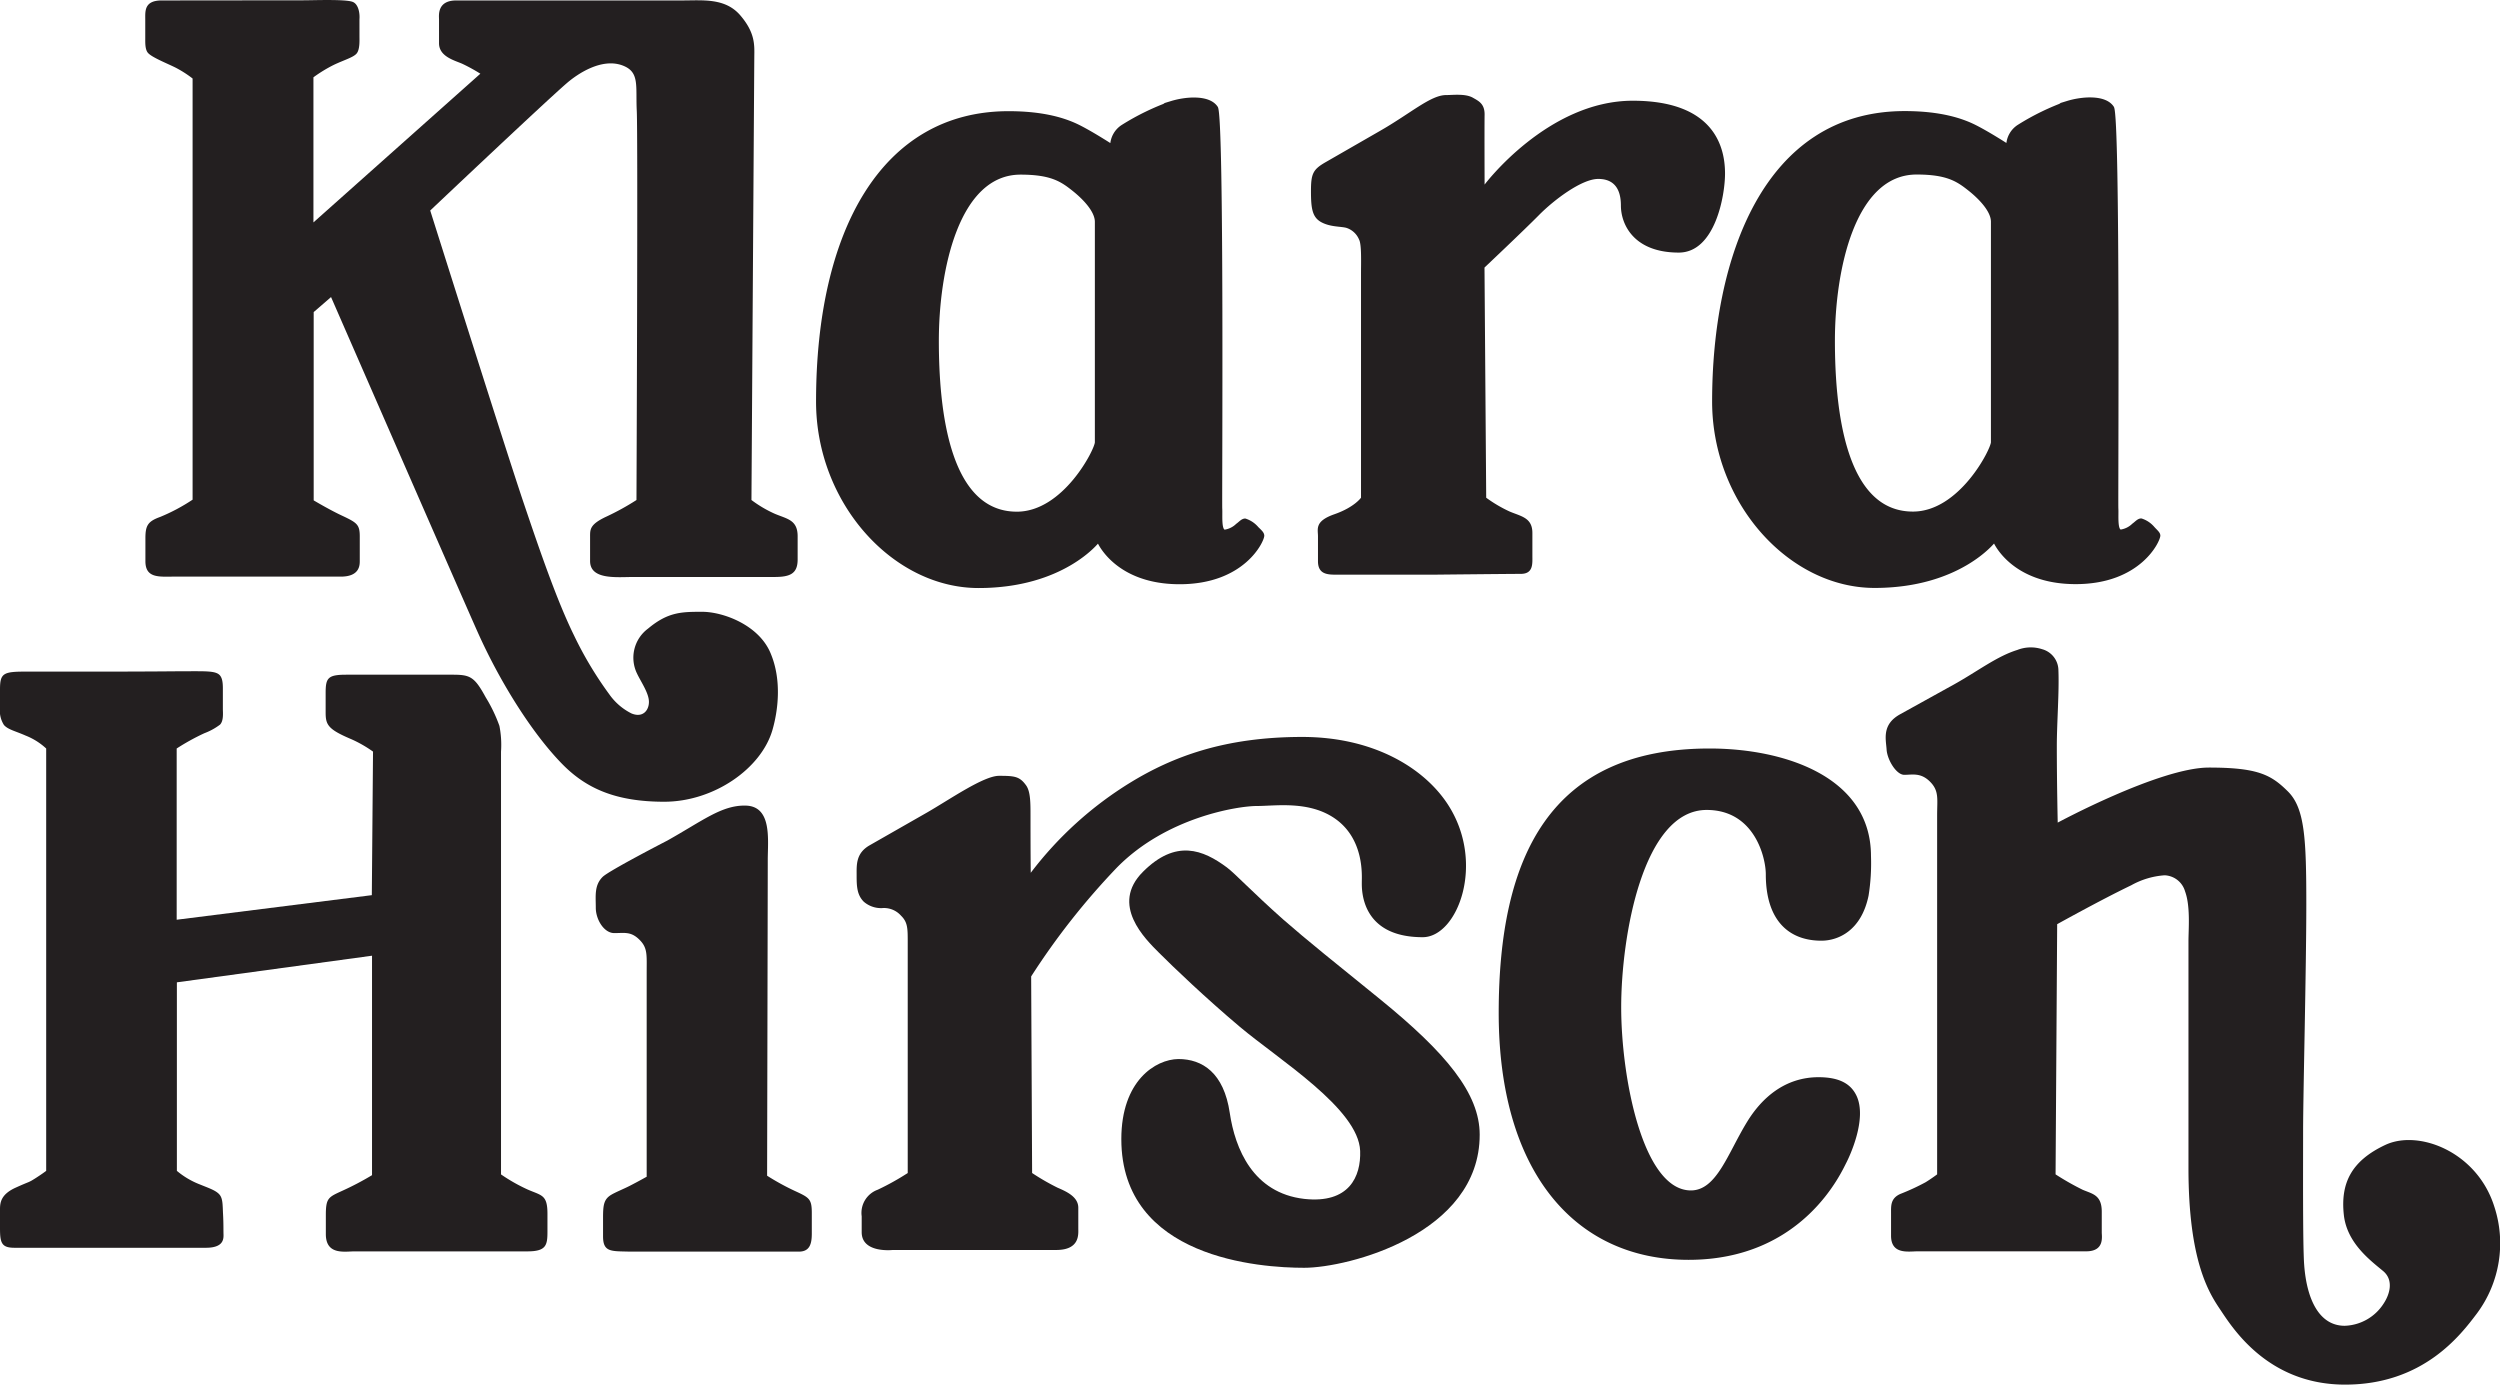
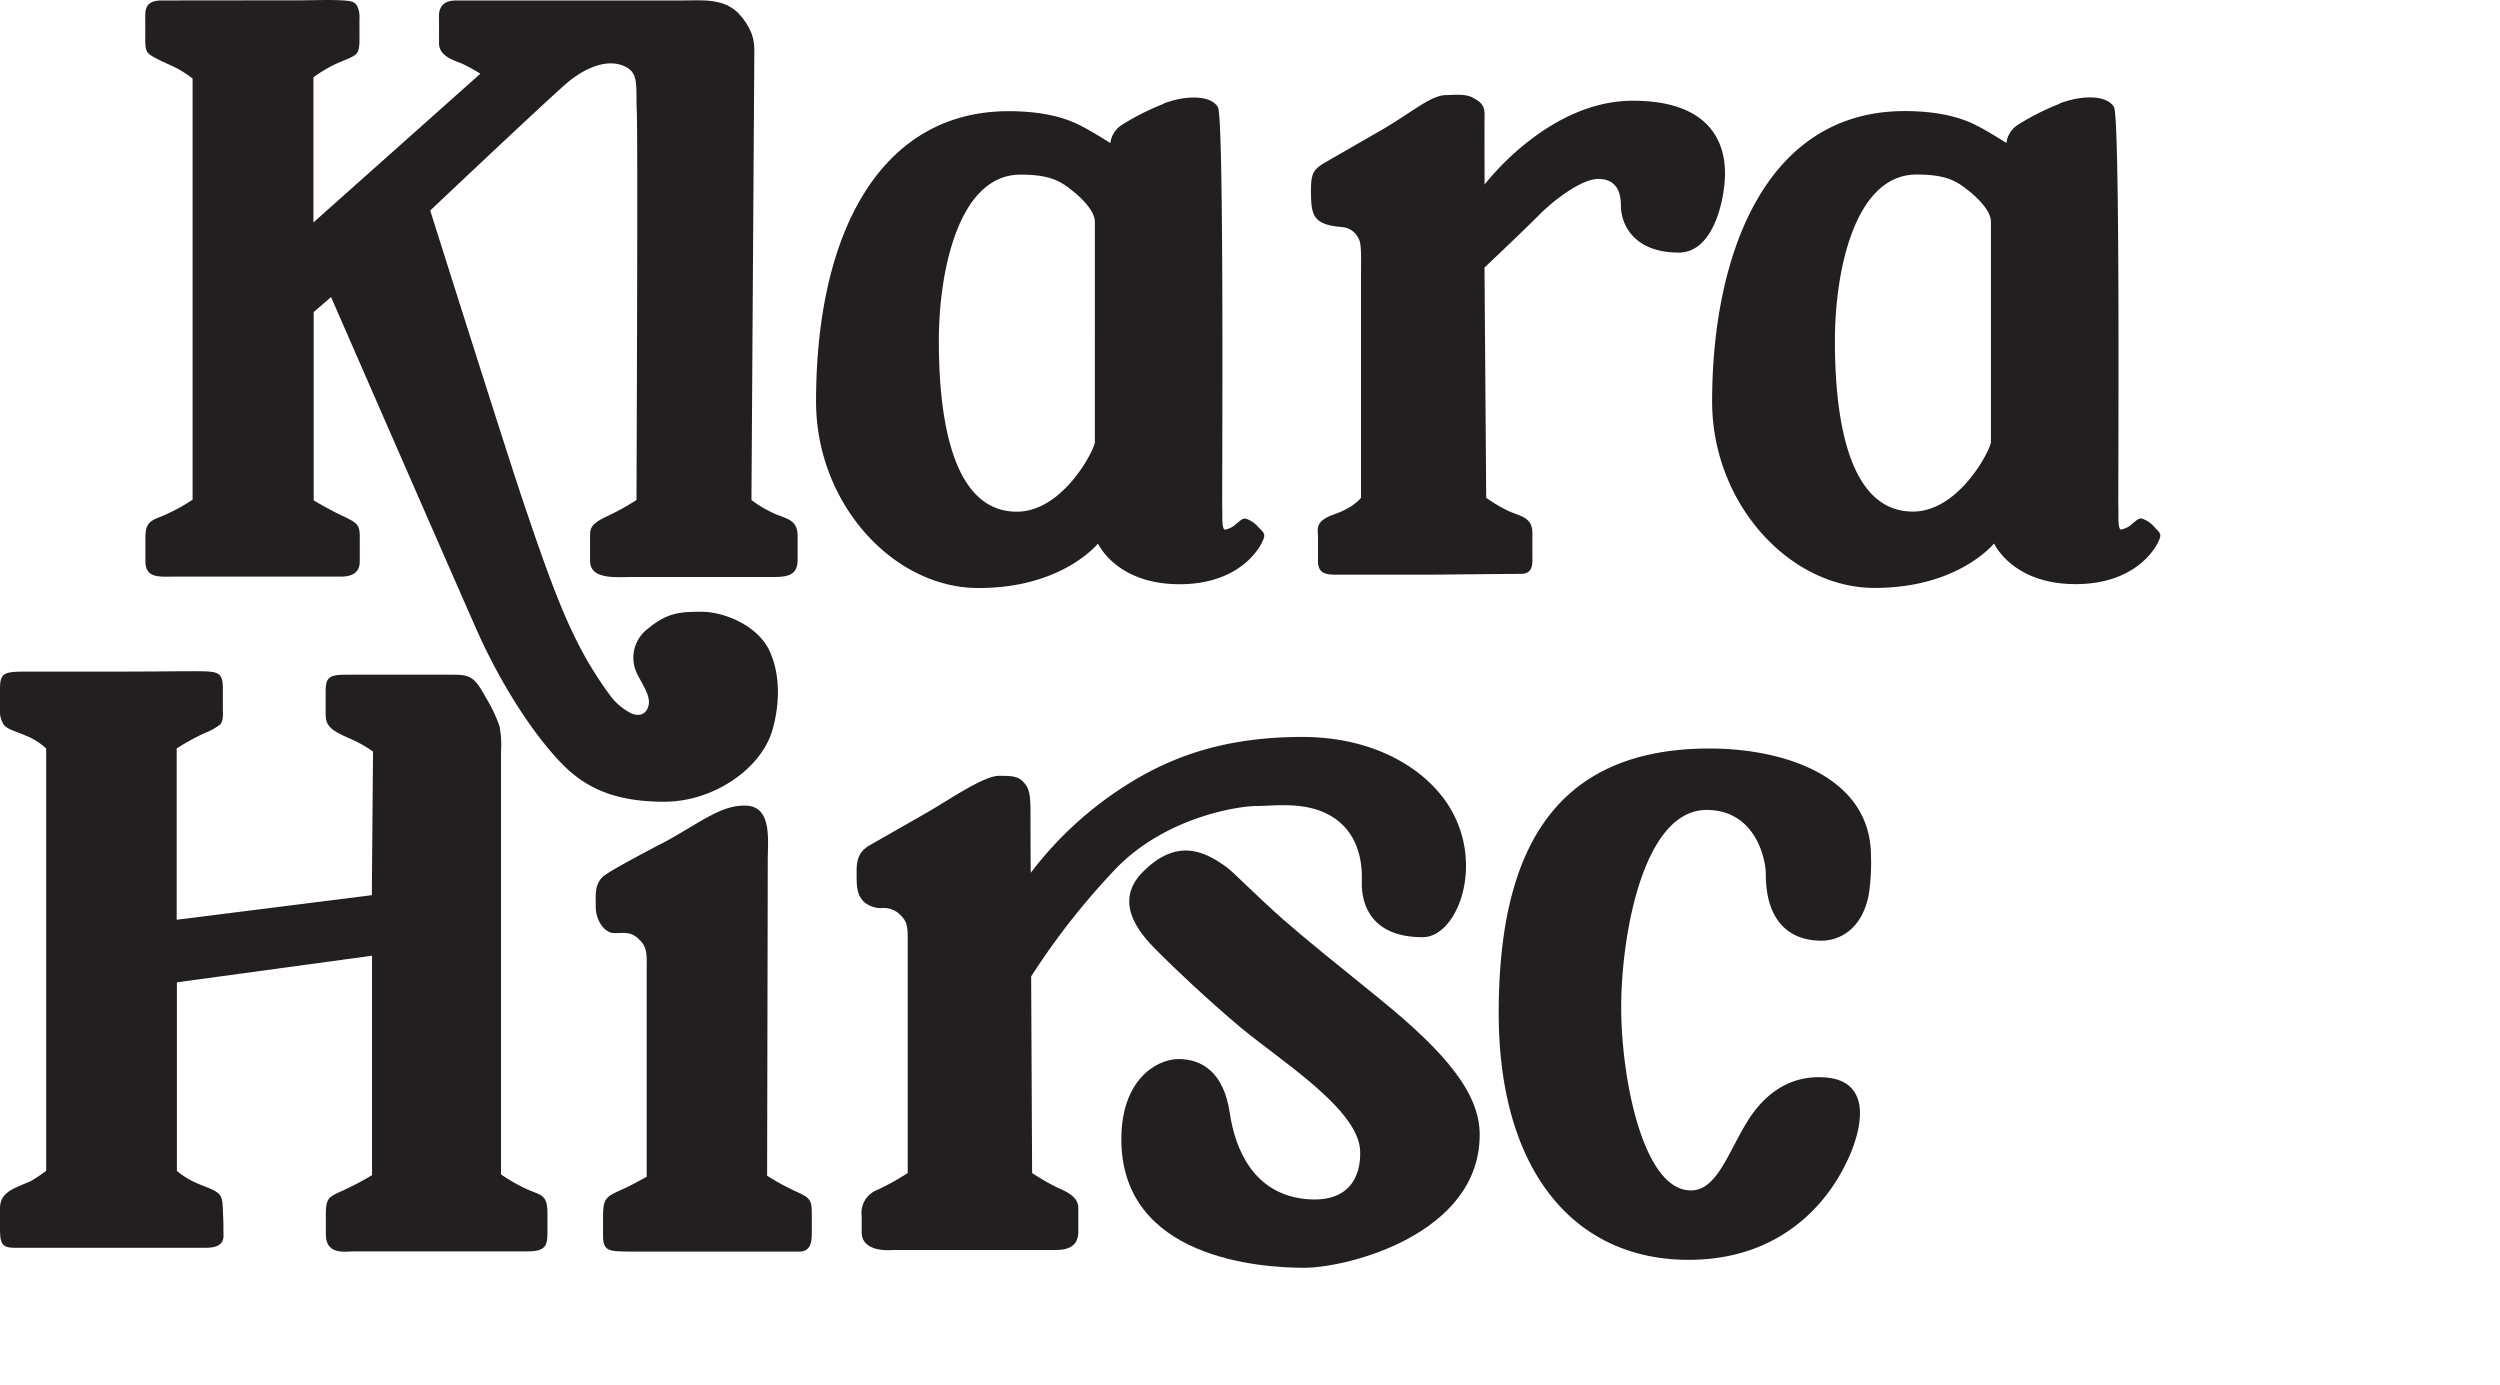
<svg xmlns="http://www.w3.org/2000/svg" viewBox="0 0 499.63 276.72">
  <g id="Layer_2" data-name="Layer 2">
    <g id="Layer_8" data-name="Layer 8">
      <path d="M251.3,105.52a5.3,5.3,0,0,0-2.45-1.64c-.61,0-1.08.62-1.63,1a4.47,4.47,0,0,1-2.43,1.22c-1,0-.69-3.23-.77-4.45s.43-78.14-.86-80.16c-1.54-2.38-6.29-1.9-9-1.07a49.26,49.26,0,0,0-9.87,4.78,4.78,4.78,0,0,0-2.17,3.83s-3.57-2.32-6.33-3.73-7.09-2.83-14.23-2.83c-25.07,0-38.22,23.59-38.22,57.8,0,20.14,15.24,37,32.22,37s23.93-9.08,23.93-9.08,3.43,8.32,16.26,8.32,16.67-8.41,16.67-9.46C252.4,106.56,252,106.2,251.3,105.52ZM219.06,88.39c0,1.44-6.37,14.12-15.84,14.12-13.68,0-15.84-20.34-15.84-34.41s4-33.45,16.58-33.45c6.2,0,8.24,1.46,10.57,3.31,1.66,1.32,4.53,4,4.53,6.38Z" style="fill:#231f20;stroke:#231f20;stroke-miterlimit:10;stroke-width:0.5px" />
      <path d="M430.38,105.5a5.3,5.3,0,0,0-2.45-1.64c-.61,0-1.08.62-1.63,1a4.47,4.47,0,0,1-2.43,1.22c-1,0-.68-3.23-.76-4.45s.42-78.14-.87-80.16c-1.53-2.38-6.29-1.9-9-1.07a49.26,49.26,0,0,0-9.87,4.78,4.78,4.78,0,0,0-2.17,3.83s-3.57-2.32-6.33-3.73-7.09-2.83-14.23-2.83c-28,0-38.22,29.23-38.22,57.8,0,20.14,15.24,37,32.22,37s23.93-9.08,23.93-9.08,3.43,8.32,16.26,8.32,16.67-8.41,16.67-9.46C431.48,106.54,431,106.18,430.38,105.5ZM398.14,88.37c0,1.44-6.37,14.12-15.84,14.12-13.68,0-15.84-20.34-15.84-34.41s4-33.45,16.58-33.45c6.2,0,8.24,1.46,10.57,3.31,1.66,1.32,4.53,4,4.53,6.38Z" style="fill:#231f20;stroke:#231f20;stroke-miterlimit:10;stroke-width:0.5px" />
      <path d="M275.78,26.17C281.9,22.67,285.93,19,289,19c1.33,0,3.86-.33,5.36.53,1.15.66,2.38,1.21,2.34,3.43s0,13.93,0,13.93,12.59-16.76,29.61-16.76,18.44,10.14,18.44,14.57-2,15.78-9.25,15.78c-9,0-11.56-5.65-11.56-9.41,0-3.1-1.2-5.31-4.53-5.31S310.51,40,307.55,43s-10.87,10.47-10.87,10.47l.34,46a26.9,26.9,0,0,0,4.62,2.73c2.3,1,4.61,1.21,4.61,4.31v4.53c0,1.57.22,3.61-2.25,3.65-2.27,0-17.49.16-17.49.16H267.23c-1.85,0-3.83,0-3.83-2.69v-5c0-1.44-.7-3,3.29-4.39s5.31-3.3,5.31-3.3V54.79c0-2.43.14-5.93-.39-6.92a4.1,4.1,0,0,0-2.5-2.32c-1.07-.32-3.17-.15-5-1.12S262,41.72,262,38.23s.37-4.35,2.93-5.82Z" style="fill:#231f20" />
      <path d="M133.35,168c7.14-4,10.88-7.09,15.64-7,5.36.1,4.45,6.88,4.45,10.84,0,3.76-.13,63.13-.13,63.13a48.14,48.14,0,0,0,5.56,3.05c2.89,1.33,3.37,1.6,3.37,4.42s0,3.27,0,4.08c0,2-.37,3.62-2.58,3.62-3.19,0-31.92,0-33.83,0-3.64-.11-5.31.17-5.31-3.05,0-1.46,0-2.17,0-3.66,0-2.69.16-3.81,1.76-4.72.91-.52,2.41-1.12,3.58-1.72,1.79-.92,3.38-1.82,3.38-1.82V194.44c0-3.63.22-5-1.47-6.66s-2.94-1.3-5-1.3-3.7-2.71-3.7-5.07-.33-4.48,1.37-6.16C121.7,174,133.35,168,133.35,168Z" style="fill:#231f20" />
      <path d="M341.66,149.59c14.87,0,32.25,5.58,32.26,21.49a41.06,41.06,0,0,1-.48,7.9C372,186,367.37,188,364,188c-6.51,0-11.1-4.06-11.1-13.26,0-3.33-2.23-12.87-11.82-12.87-12.77,0-17.08,25.3-17.08,39.43s4.33,36.51,13.87,36.61c5.2.05,7.41-7.38,11.3-13.72,2.9-4.74,7.52-8.9,14.26-8.91,4.36,0,6.52,1.45,7.59,3.69,2.2,4.62-1.41,12.19-2,13.35-.92,1.73-8.57,19.46-31.55,19.46s-37.95-17.93-37.95-49.33S309.87,149.59,341.66,149.59Z" style="fill:#231f20" />
      <path d="M185.24,162.4c4.56-2.62,11.33-7.35,14.42-7.35s4.11.1,5.41,1.91c.9,1.26.88,3.58.88,6.27,0,8.68.05,11.2.05,11.2a72.71,72.71,0,0,1,20-18.09c8.4-5.12,18.74-9.06,34.26-9.06,14.31,0,24.37,6.25,29.07,13.45,7.64,11.68,2,26.57-5,26.57-12.51,0-12.17-9.68-12.17-11s.51-8.57-5.31-12.67c-5.2-3.66-11.93-2.55-15.67-2.55s-18,2.21-27.91,12.25a143.55,143.55,0,0,0-17.19,21.81l.19,39.29a46.47,46.47,0,0,0,5.1,2.94c1.82.78,4.13,1.84,4.13,4v4.17c0,1.07.36,4.27-4.41,4.27H178.42s-6.21.71-6.21-3.55v-3.19a4.92,4.92,0,0,1,3.2-5.3,50.71,50.71,0,0,0,6-3.34V188.23c0-2.67,0-3.93-1.34-5.23a4.55,4.55,0,0,0-3.54-1.53,5.27,5.27,0,0,1-3.9-1.26c-1.36-1.36-1.43-3.09-1.43-5.21s-.19-4.46,2.59-6.06Z" style="fill:#231f20" />
      <path d="M295.72,226.77c0,19.89-26.36,26.6-35.08,26.6s-36.54-1.83-36.54-25.72c0-11.66,6.82-15.94,11.4-16,4.8,0,9.09,2.75,10.27,10.76,1.07,7.19,4.65,16,14.87,17.19,9,1,11.37-4.48,11.19-9.58-.31-8.42-16.19-18.2-24.07-24.83-6.85-5.77-13.26-11.91-16.09-14.74s-9.84-9.63-3.25-16.22,12-4.42,16.78-.87c1.61,1.2,5.09,4.93,11.24,10.39,4.56,4,11.05,9.21,19.35,15.93C289,210.42,295.72,218.52,295.72,226.77Z" style="fill:#231f20" />
      <path d="M21.32,134.22c9.53,0,13.68-.07,15.76-.07,3.83,0,5.72-.08,6.64.61.66.5.82,1.49.82,2.79v4.17c0,.66.19,2.33-.57,3.1a12.47,12.47,0,0,1-3.14,1.72,44.86,44.86,0,0,0-5.52,3.05v34.22l39-4.91.24-28.69a24.55,24.55,0,0,0-4.29-2.46c-4.74-2-5.18-2.9-5.18-5.36v-3.86c0-3,.39-3.69,4.11-3.69H90.39c3.52,0,4.41.34,6.66,4.49a30.2,30.2,0,0,1,2.76,5.74,19.68,19.68,0,0,1,.32,5.14v84.5a34.77,34.77,0,0,0,5.28,3c2.8,1.24,4,1,4,4.84v3.62c0,2.7-.27,3.92-4,3.92H70.89c-2,0-5.77.8-5.77-3.45v-3.79c0-3.38.48-3.58,3.16-4.81a57.67,57.67,0,0,0,6.07-3.18V191l-39,5.32V234a16.21,16.21,0,0,0,4.61,2.72c1.76.72,3.18,1.18,3.89,2s.63,2.11.73,4,.06,3,.09,4-.09,2.65-3.52,2.65H2.88c-2.59,0-2.88-1-2.88-3.95v-3.73c0-1.36.19-3,3.12-4.33s2.47-.94,3.86-1.82S9.23,234,9.23,234V149.59A13.1,13.1,0,0,0,5.1,147c-2-.89-3.52-1.19-4.31-2.11A5.31,5.31,0,0,1,0,141.42v-3.61c0-3.28.64-3.59,5.19-3.59Z" style="fill:#231f20" />
-       <path d="M390.72,136.67c4.49-2.51,8.42-5.54,12.43-6.77a7.37,7.37,0,0,1,5-.15,4.42,4.42,0,0,1,3.23,4.28c.17,4.32-.32,10.49-.32,15.1,0,7.27.18,15.27.18,15.27s20.41-11,30.2-11,12.45,1.43,15.82,4.79,3.66,9.53,3.66,22.55-.64,38-.64,45.37-.08,22.63.21,26.61c.51,7.09,3.07,12.24,8.1,12.24a9.59,9.59,0,0,0,7.79-4.45c1.19-1.8,2.09-4.67-.13-6.51-2.64-2.19-7.22-5.62-7.83-11.21-.68-6.3,1.47-10.79,8.34-14,6.64-3.07,18.23,1.38,21.7,12.25A23.48,23.48,0,0,1,495,262.52c-3.2,4.23-10.67,14.2-26.33,14.2s-22.7-11.66-25-15.07-6.29-9.83-6.3-28.14c0-8.34,0-41.27,0-45.36,0-2.46.42-7-.68-10a4.43,4.43,0,0,0-4.09-3.22,15.91,15.91,0,0,0-6.68,2c-6,2.88-14.79,7.77-14.79,7.77l-.32,50a53.22,53.22,0,0,0,5.44,3.09c1.9.81,3.79,1,3.79,4.36v4.14c0,.87.58,3.79-3.12,3.79H383.27c-1.85,0-5.34.71-5.34-3.12v-4.43c0-1.53-.14-3.06,1.91-3.94a44.94,44.94,0,0,0,5-2.32c1.17-.72,2.3-1.57,2.3-1.57V163c0-3.38.42-4.94-1.43-6.79s-3.55-1.36-5.14-1.36-3.4-3-3.53-5.06-1-5,2.72-7.05Z" style="fill:#231f20" />
      <path d="M60.65.06c2,0,8.26-.25,9.79.3,1.18.42,1.5,2.24,1.4,3.49V7.26c0,.77.11,2.67-.59,3.46S68.71,12,66.64,13a28.12,28.12,0,0,0-4,2.45v29L96,14.73a34.06,34.06,0,0,0-3.65-2c-1.55-.67-4.61-1.44-4.61-4.08V3.89c0-.76-.44-3.8,3.45-3.8h45.13c4.15,0,8.63-.54,11.65,3s2.8,6,2.78,8.33-.57,88.51-.57,88.51a24.12,24.12,0,0,0,4.62,2.73c2.46,1.06,4.61,1.19,4.61,4.51v4.66c0,2.81-1.5,3.48-4.61,3.48H126.65c-3.35,0-8.72.64-8.72-3.19v-4.82c0-1.51-.07-2.5,3.27-4.06a51,51,0,0,0,6-3.31s.31-72.69.06-77.75.63-7.8-2.85-9.1c-4.16-1.55-8.94,1.64-11.16,3.56-4.51,3.9-27.27,25.43-27.27,25.43S101,89.68,104.56,100.23s6.84,20,10.17,26.78a73.73,73.73,0,0,0,7.06,11.78,11.94,11.94,0,0,0,4.41,3.79c2.22.93,3.49-.56,3.49-2.31s-1.6-4-2.37-5.64a7.23,7.23,0,0,1,2.19-9c4-3.35,6.74-3.36,10.83-3.36s11.17,2.55,13.59,8.11,1.51,11.82.45,15.49c-2.23,7.75-11.74,14.36-21.64,14.36s-15.76-2.78-20.49-7.65c-6.09-6.27-12.42-16.49-16.77-26.21-2.93-6.55-29.32-67-29.32-67l-3.47,3V100s3.35,2,5.87,3.15c2.83,1.34,3.34,1.74,3.34,4.07,0,4.09,0,4,0,4.86s0,3.16-3.79,3.16H34.76c-2.89,0-5.7.38-5.7-3.07s0-3,0-4.62c0-2.57.53-3.36,2.95-4.24a36.87,36.87,0,0,0,6.48-3.45V15.69A22.23,22.23,0,0,0,35,13.47c-1.65-.81-4.62-2-5.4-2.87-.62-.65-.57-2.09-.57-2.83V3.85c0-1.6-.23-3.76,3.28-3.76Z" style="fill:#231f20" />
    </g>
  </g>
</svg>